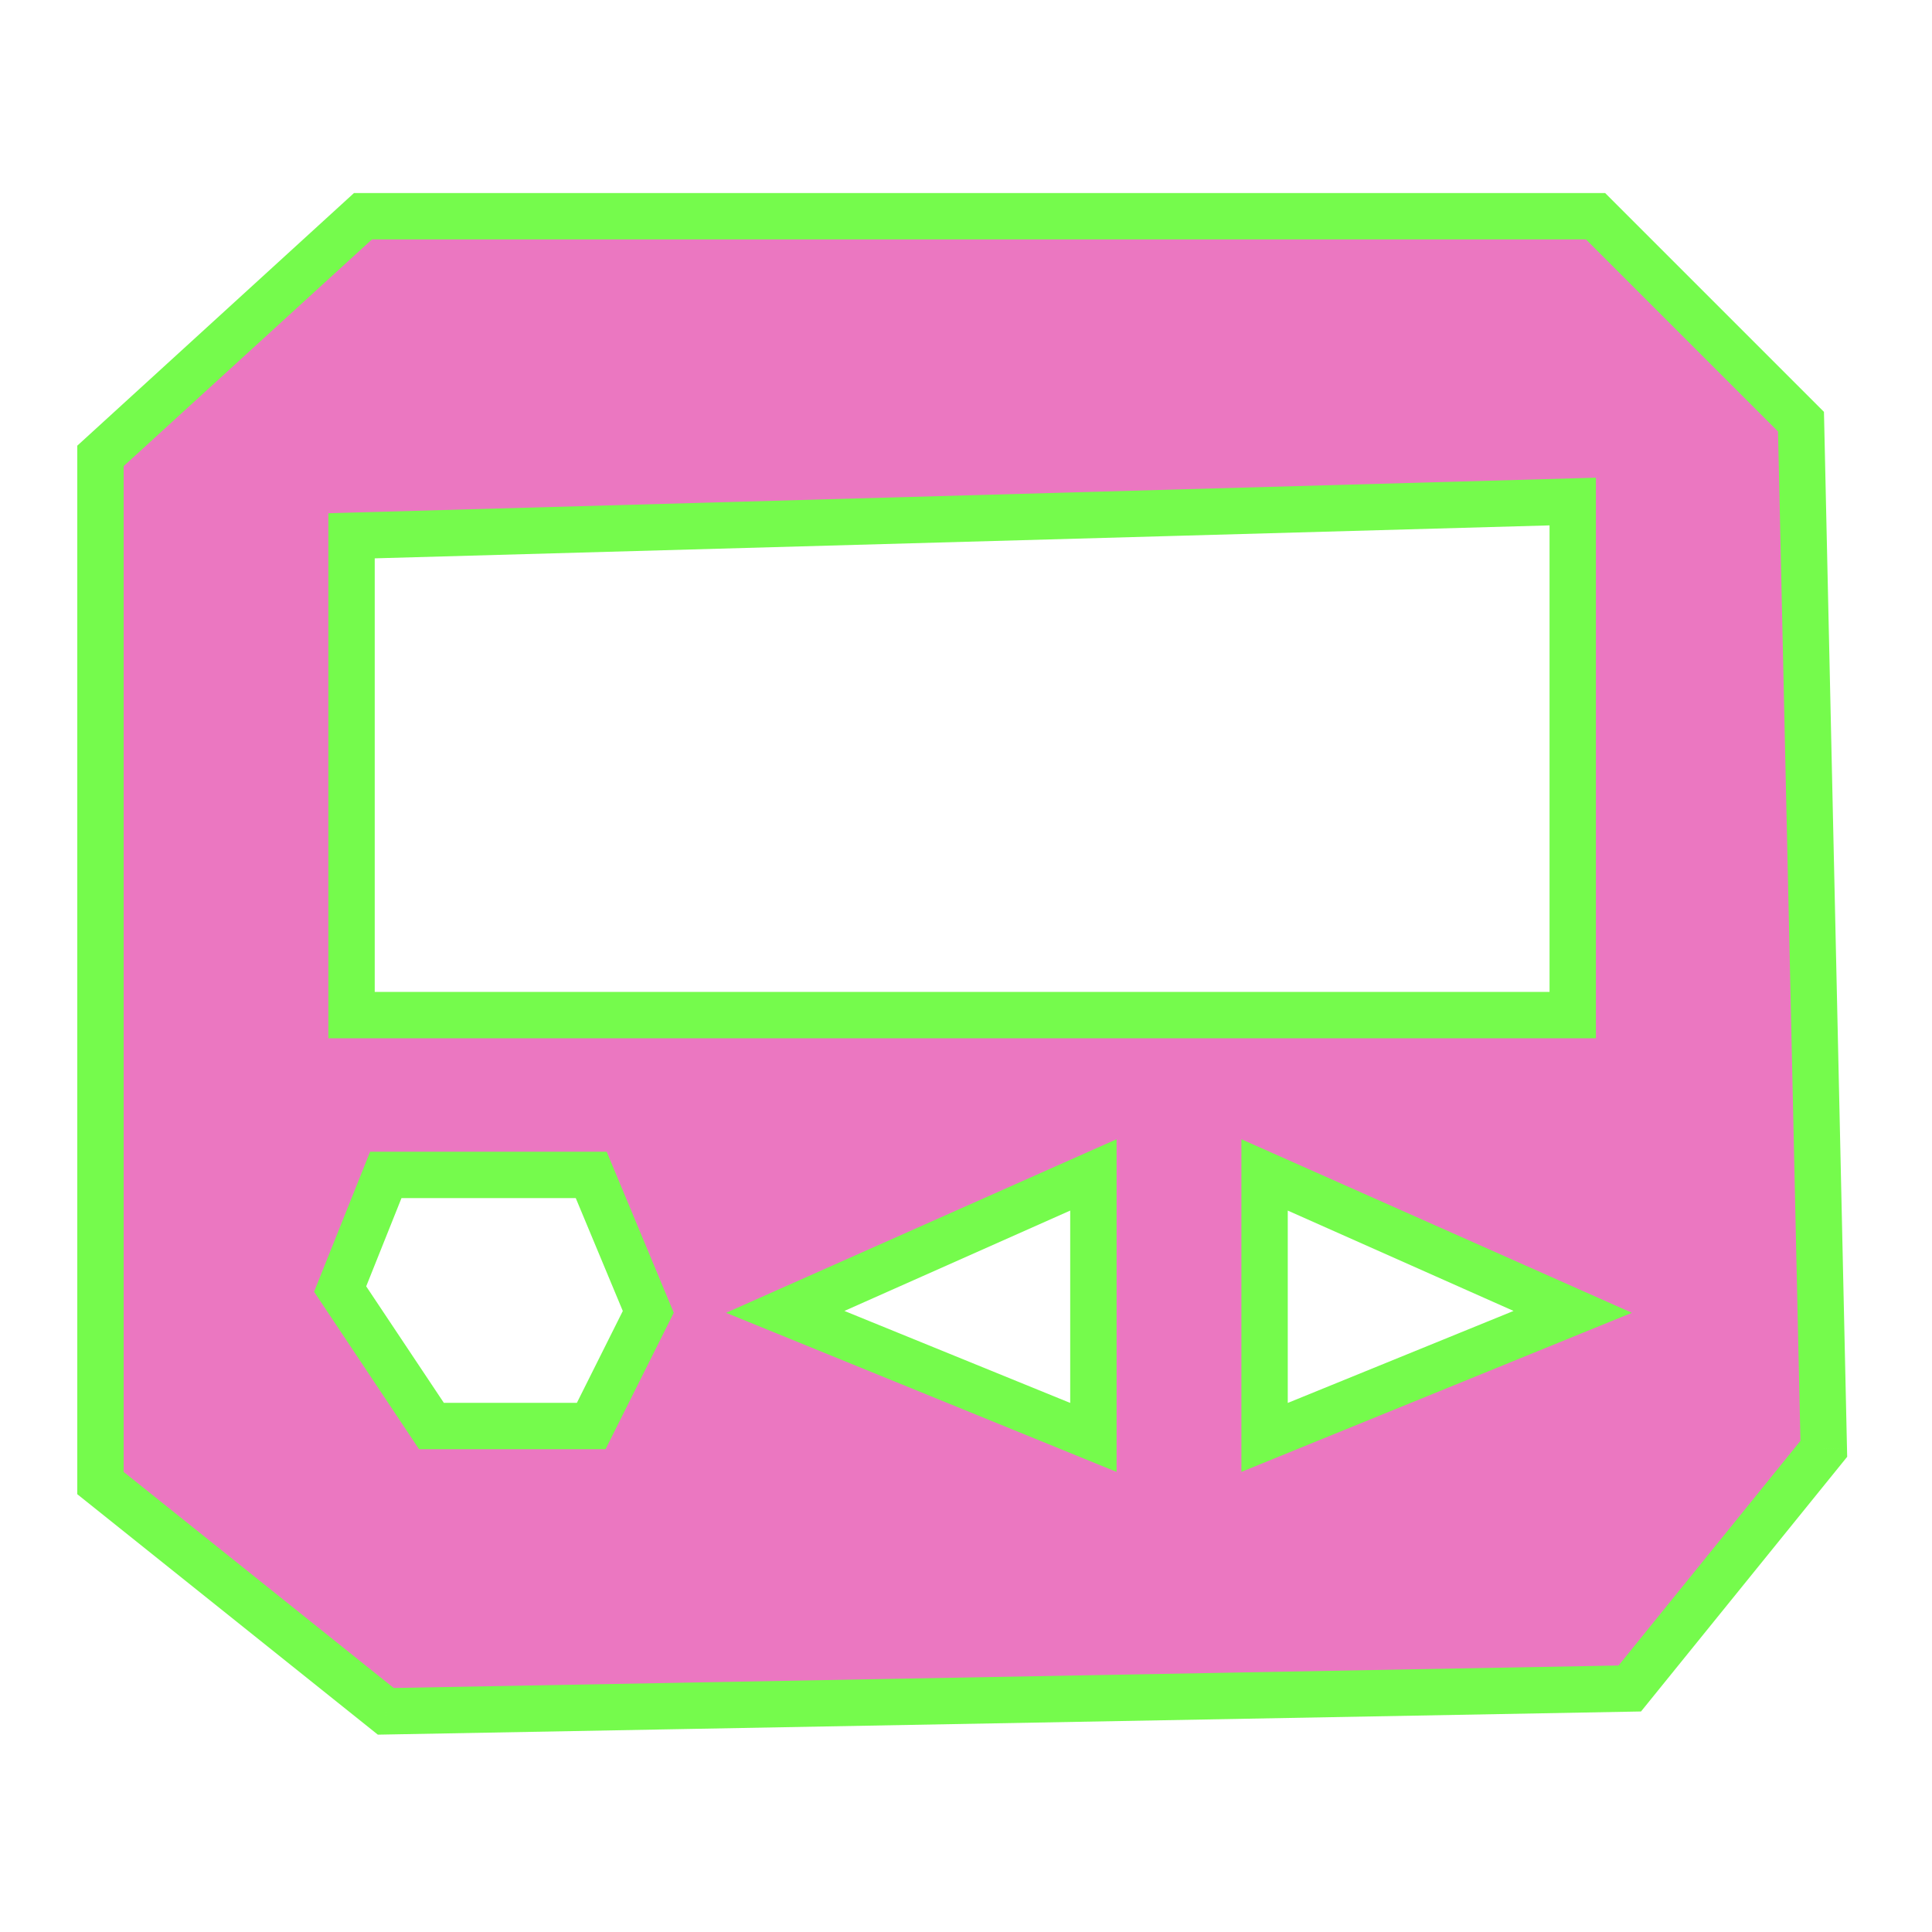
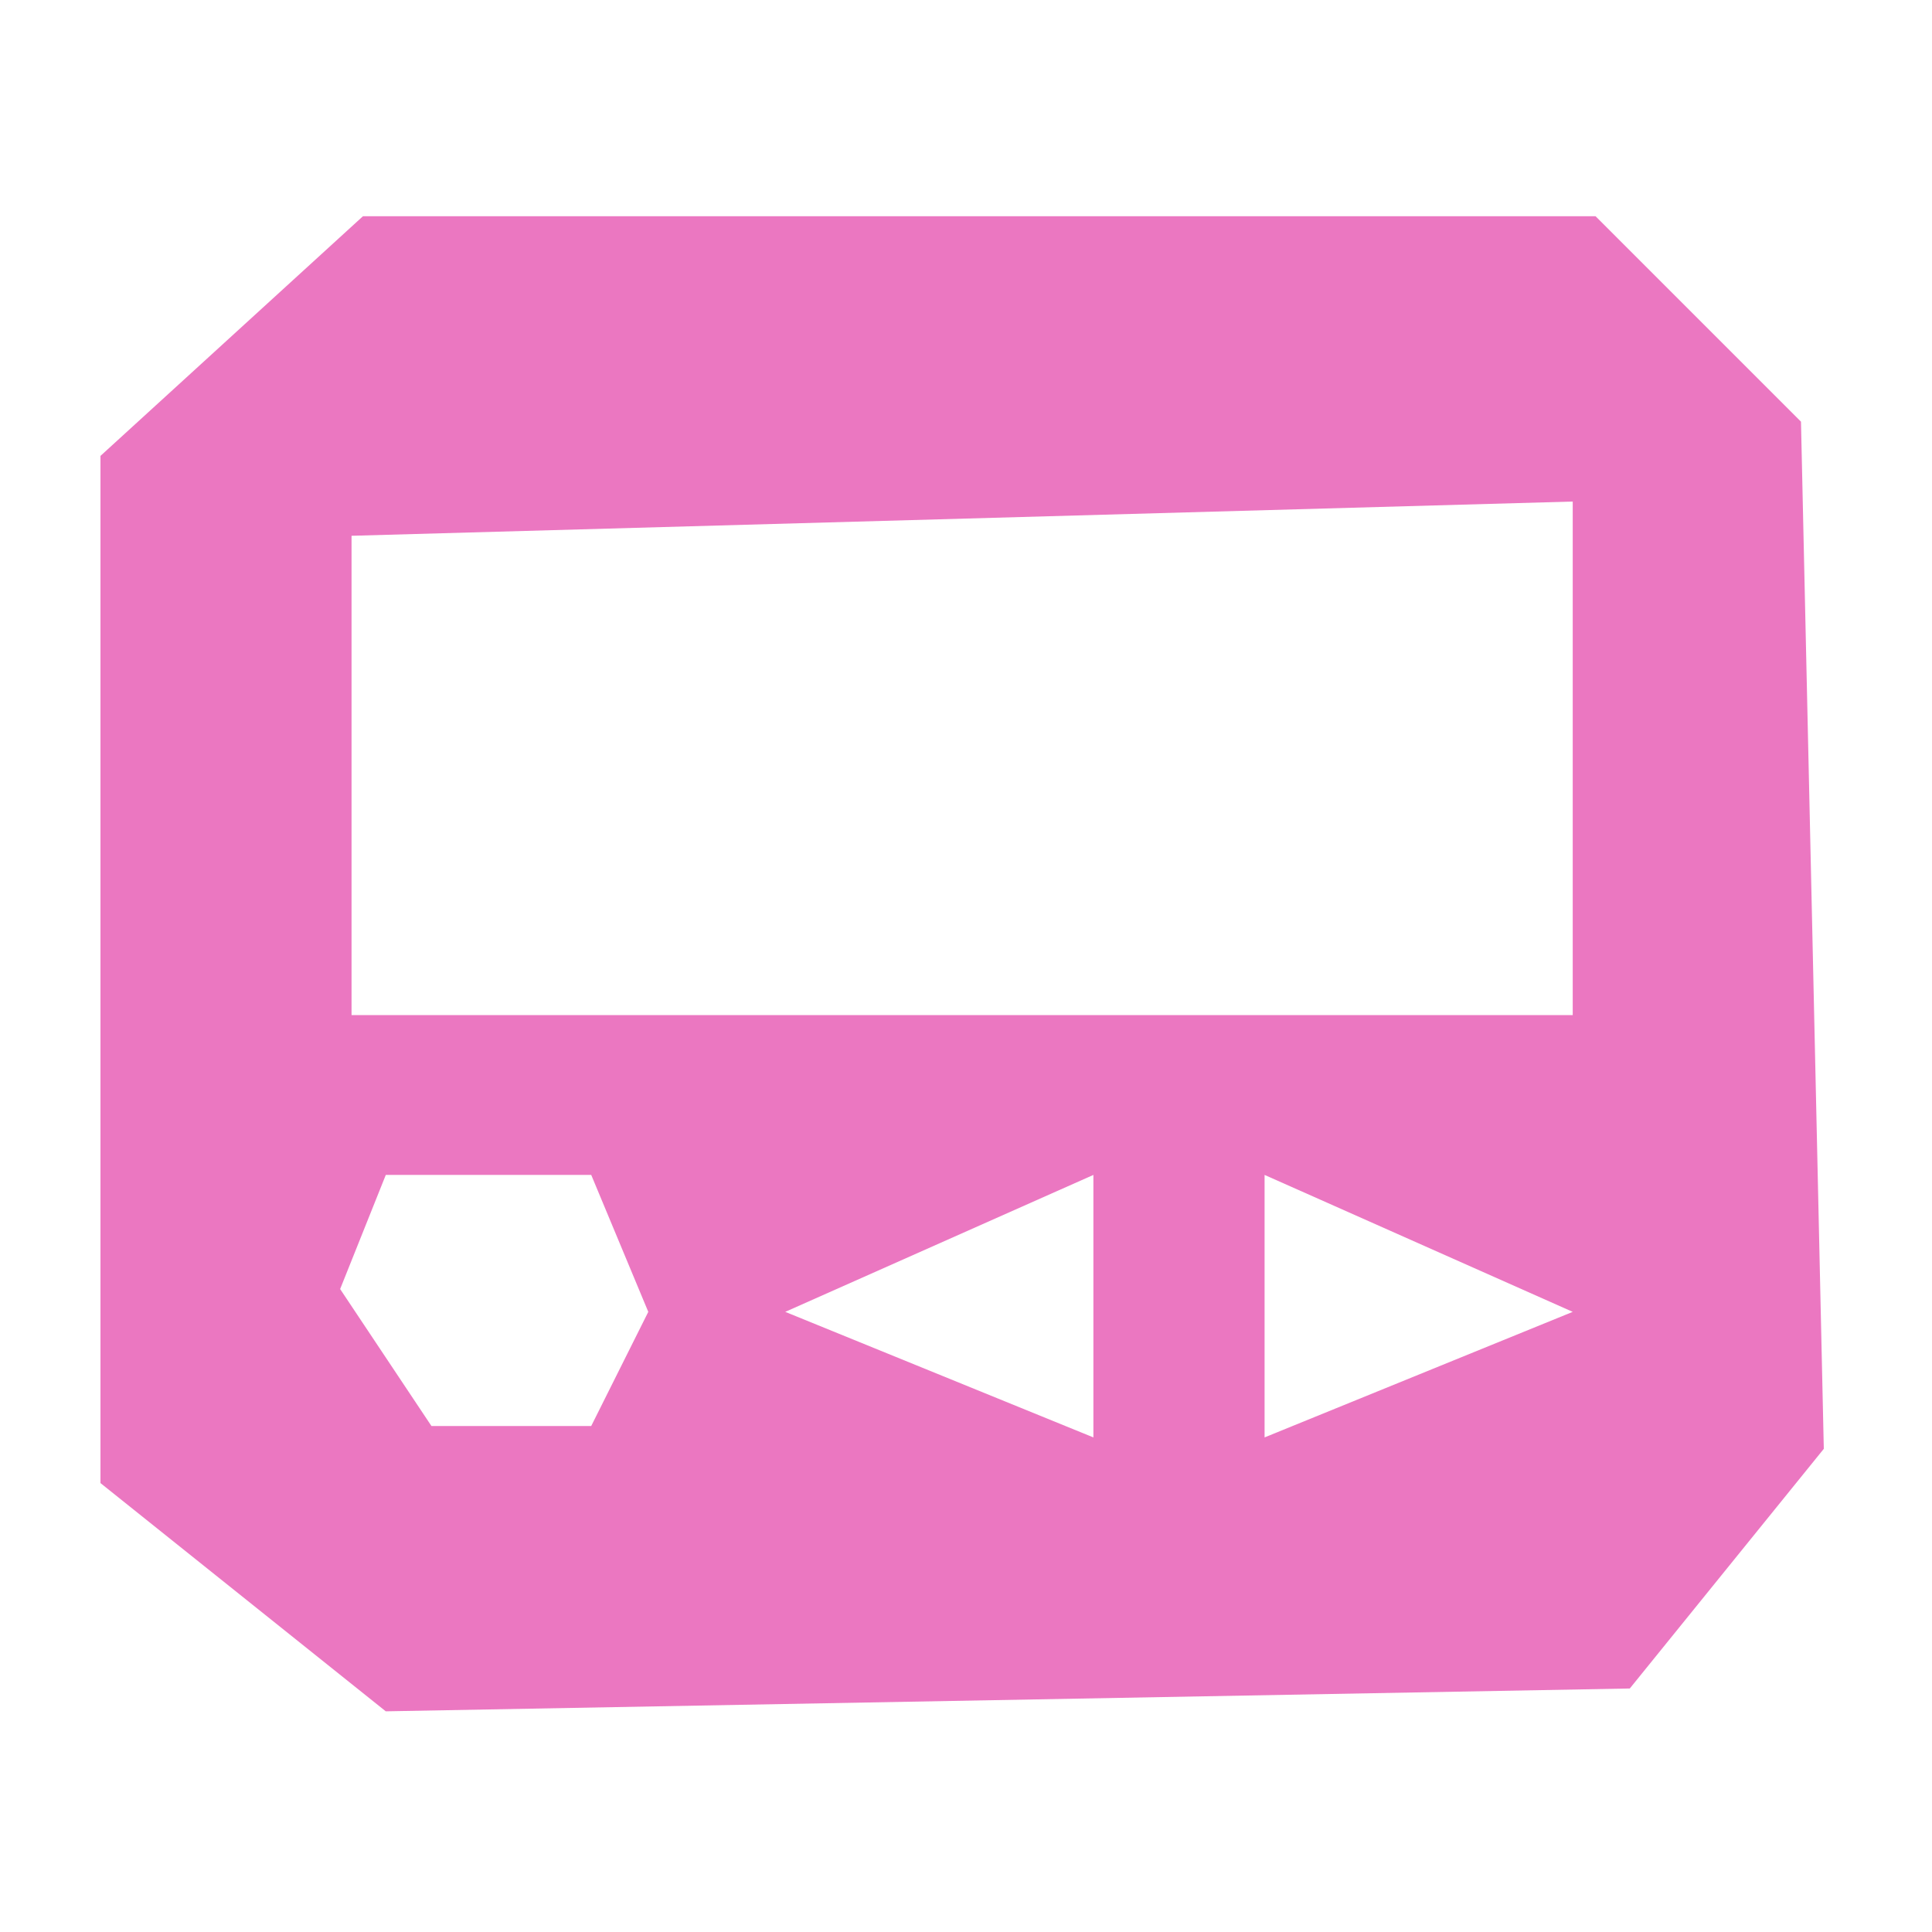
<svg xmlns="http://www.w3.org/2000/svg" fill="none" viewBox="0 0 125 125" height="125" width="125">
  <path fill="#EB77C1" d="M6.5 29.497L23.483 13.99H103.232L116.523 27.282L118 93.739L105.447 109.245L24.96 110.722L6.5 95.954V29.497ZM22.745 65.678V34.665L101.755 32.45V65.678H22.745ZM24.961 76.017H29.391H38.252L41.944 84.877L38.252 92.262H27.914L22.007 83.401L24.961 76.017ZM50.805 84.877L70.742 76.017V93L50.805 84.877ZM81.818 76.017L101.755 84.877L81.818 93V76.017Z" clip-rule="evenodd" fill-rule="evenodd" />
-   <path fill="#75FB4C" d="M23.483 13.99V12.49H22.902L22.472 12.883L23.483 13.99ZM6.5 29.497L5.489 28.389L5 28.835V29.497H6.5ZM103.232 13.99L104.292 12.93L103.853 12.49H103.232V13.99ZM116.523 27.282L118.023 27.248L118.009 26.647L117.584 26.221L116.523 27.282ZM118 93.739L119.166 94.682L119.512 94.255L119.5 93.705L118 93.739ZM105.447 109.245L105.475 110.745L106.173 110.732L106.613 110.189L105.447 109.245ZM24.96 110.722L24.023 111.893L24.446 112.232L24.988 112.222L24.96 110.722ZM6.5 95.954H5V96.675L5.563 97.125L6.5 95.954ZM22.745 34.665L22.703 33.166L21.245 33.207V34.665H22.745ZM22.745 65.678H21.245V67.178H22.745V65.678ZM101.755 32.45H103.255V30.907L101.713 30.951L101.755 32.45ZM101.755 65.678V67.178H103.255V65.678H101.755ZM24.961 76.017V74.517H23.945L23.568 75.46L24.961 76.017ZM38.252 76.017L39.637 75.44L39.252 74.517H38.252V76.017ZM41.944 84.877L43.286 85.548L43.593 84.934L43.329 84.301L41.944 84.877ZM38.252 92.262V93.762H39.179L39.594 92.933L38.252 92.262ZM27.914 92.262L26.666 93.094L27.111 93.762H27.914V92.262ZM22.007 83.401L20.614 82.844L20.321 83.576L20.759 84.233L22.007 83.401ZM70.742 76.017H72.242V73.709L70.132 74.646L70.742 76.017ZM50.805 84.877L50.195 83.507L46.976 84.938L50.239 86.267L50.805 84.877ZM70.742 93L70.176 94.389L72.242 95.231V93H70.742ZM101.755 84.877L102.321 86.267L105.583 84.938L102.364 83.507L101.755 84.877ZM81.818 76.017L82.427 74.646L80.318 73.709V76.017H81.818ZM81.818 93H80.318V95.231L82.384 94.389L81.818 93ZM22.472 12.883L5.489 28.389L7.511 30.605L24.495 15.098L22.472 12.883ZM103.232 12.49H23.483V15.49H103.232V12.49ZM117.584 26.221L104.292 12.93L102.171 15.051L115.463 28.342L117.584 26.221ZM119.5 93.705L118.023 27.248L115.024 27.315L116.5 93.772L119.5 93.705ZM106.613 110.189L119.166 94.682L116.834 92.795L104.281 108.301L106.613 110.189ZM24.988 112.222L105.475 110.745L105.42 107.745L24.933 109.222L24.988 112.222ZM5.563 97.125L24.023 111.893L25.897 109.551L7.437 94.782L5.563 97.125ZM5 29.497V95.954H8V29.497H5ZM21.245 34.665V65.678H24.245V34.665H21.245ZM101.713 30.951L22.703 33.166L22.787 36.165L101.797 33.949L101.713 30.951ZM103.255 65.678V32.45H100.255V65.678H103.255ZM22.745 67.178H101.755V64.178H22.745V67.178ZM29.391 74.517H24.961V77.517H29.391V74.517ZM38.252 74.517H29.391V77.517H38.252V74.517ZM43.329 84.301L39.637 75.44L36.867 76.594L40.559 85.454L43.329 84.301ZM39.594 92.933L43.286 85.548L40.602 84.207L36.91 91.591L39.594 92.933ZM27.914 93.762H38.252V90.762H27.914V93.762ZM20.759 84.233L26.666 93.094L29.162 91.43L23.255 82.569L20.759 84.233ZM23.568 75.46L20.614 82.844L23.4 83.958L26.353 76.574L23.568 75.46ZM70.132 74.646L50.195 83.507L51.414 86.248L71.351 77.387L70.132 74.646ZM72.242 93V76.017H69.242V93H72.242ZM50.239 86.267L70.176 94.389L71.308 91.611L51.371 83.488L50.239 86.267ZM102.364 83.507L82.427 74.646L81.209 77.387L101.146 86.248L102.364 83.507ZM82.384 94.389L102.321 86.267L101.189 83.488L81.252 91.611L82.384 94.389ZM80.318 76.017V93H83.318V76.017H80.318Z" />
</svg>